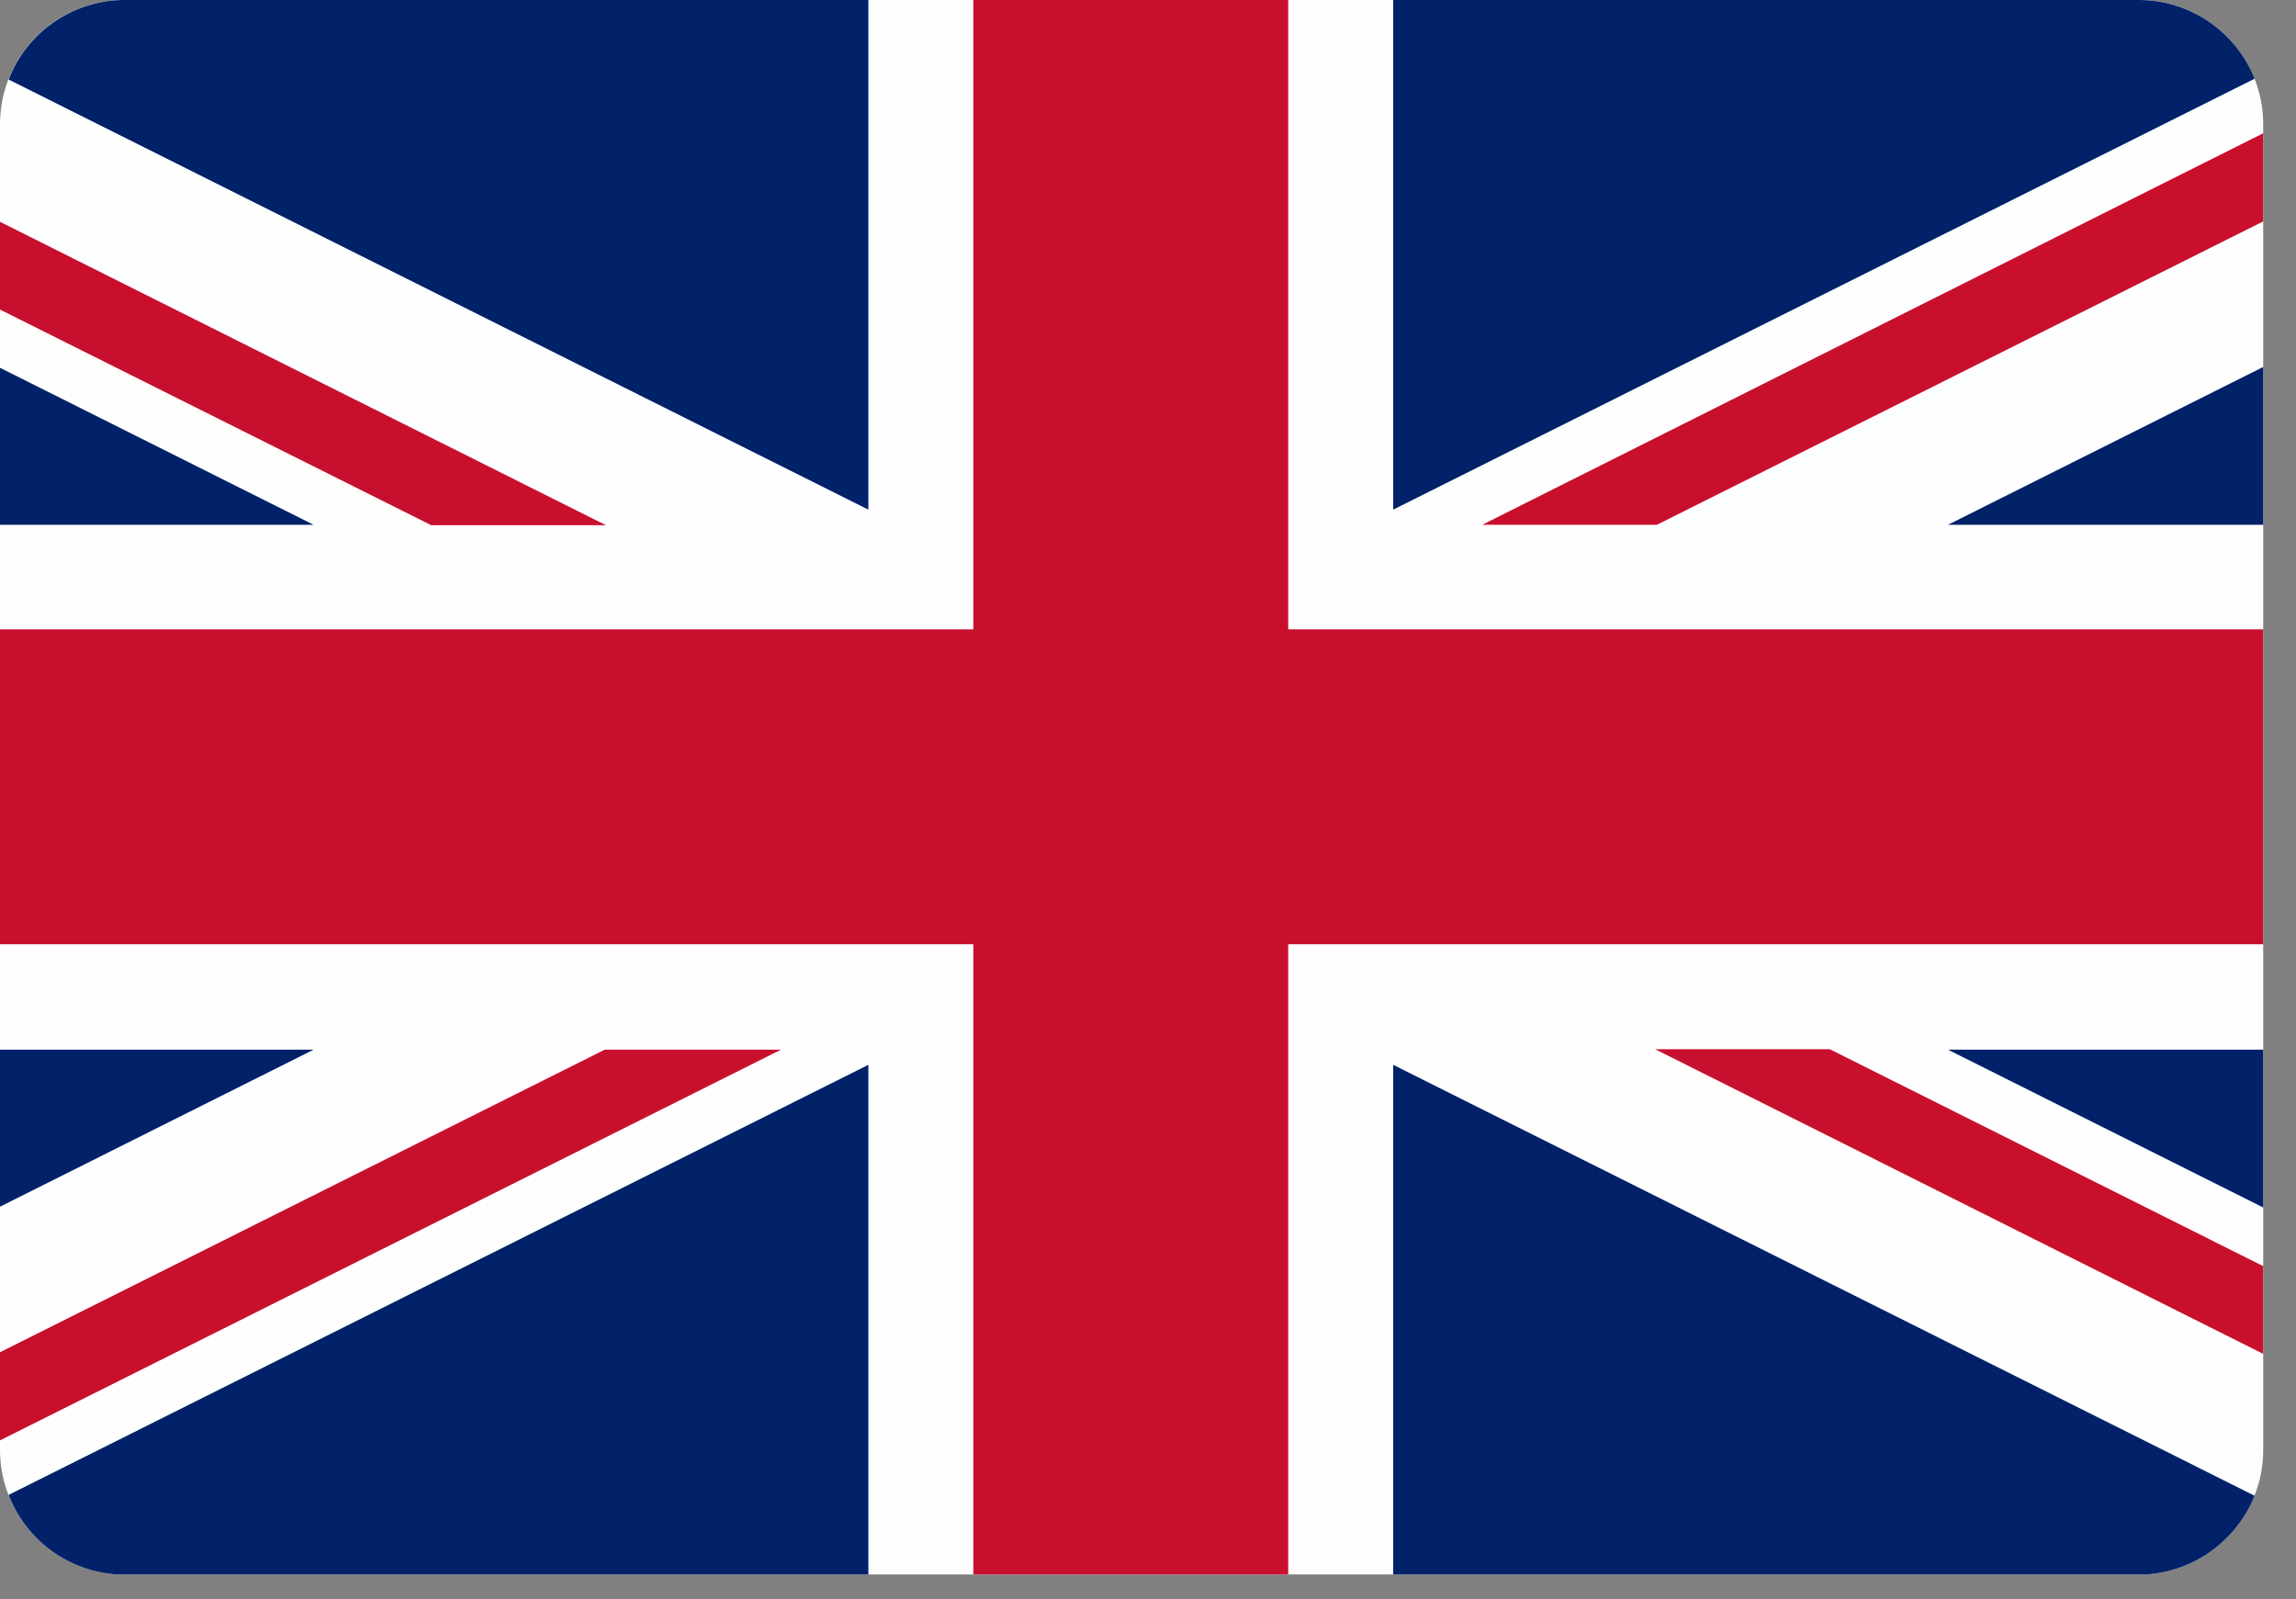
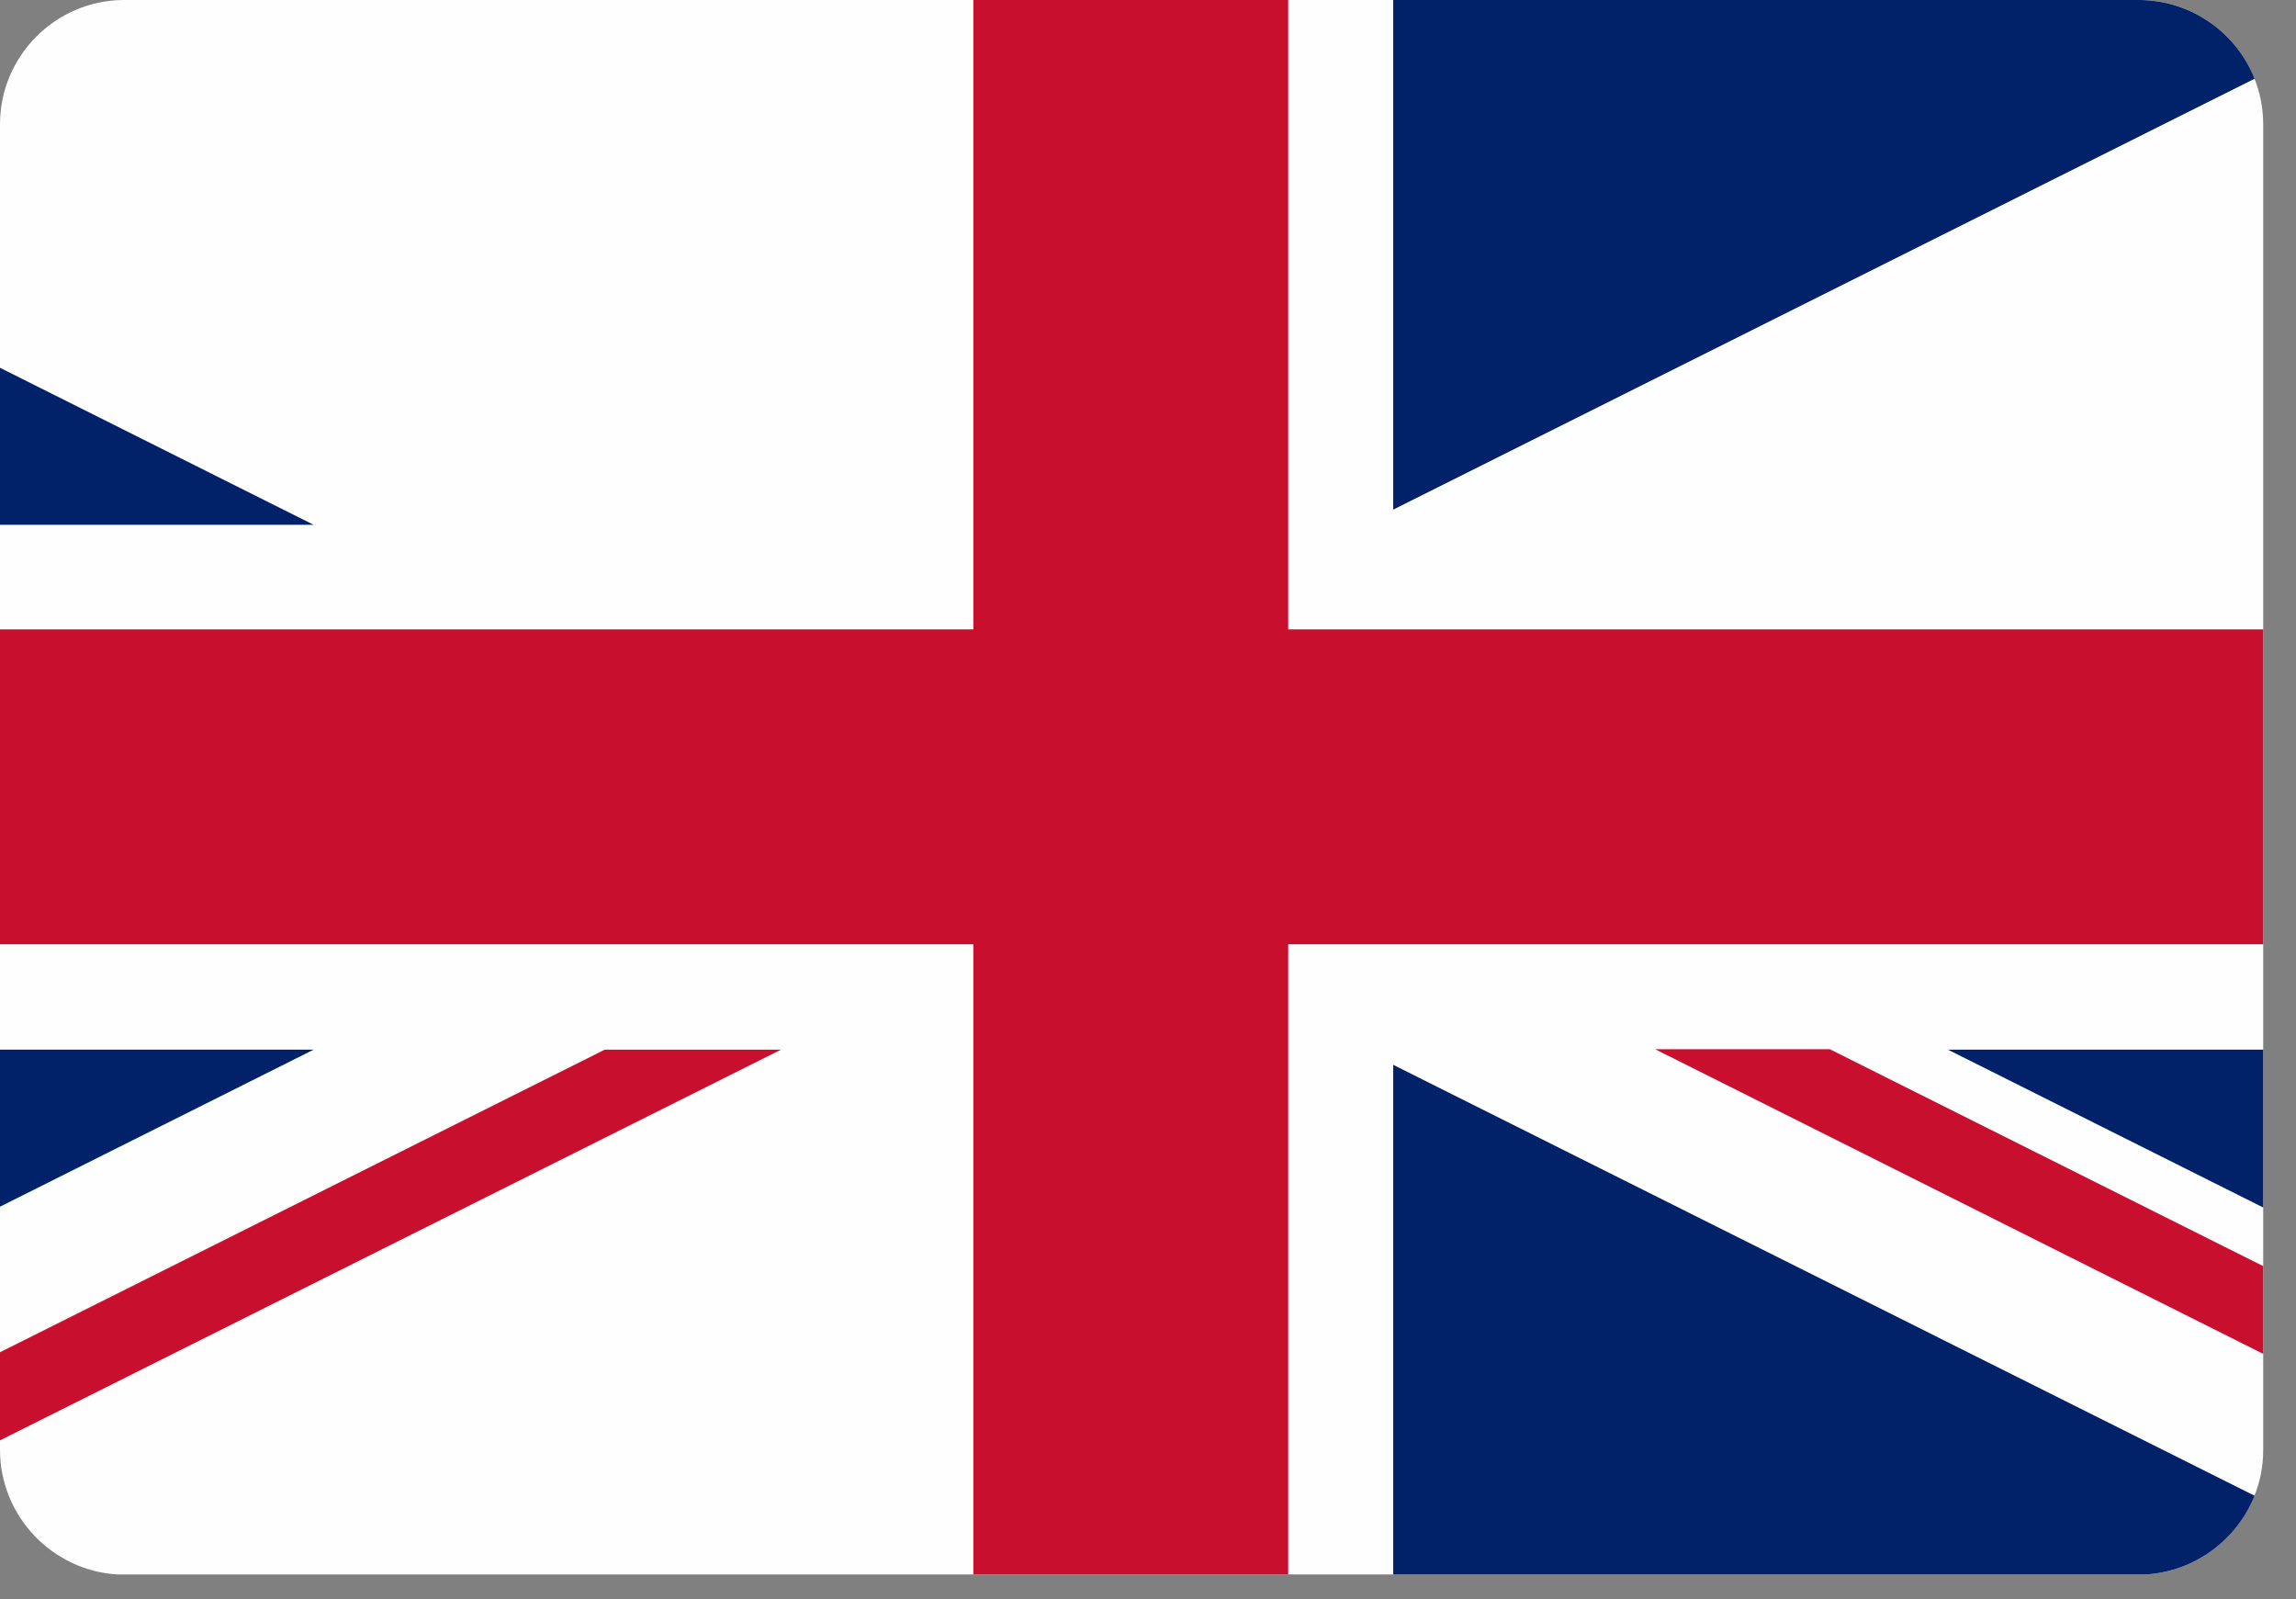
<svg xmlns="http://www.w3.org/2000/svg" width="56" height="39" viewBox="0 0 56 39" fill="none">
  <rect x="0" y="0" width="56" height="39" fill="#808080" stroke="none" />
  <g clip-path="url(#clip0_180_149)">
    <path d="M2.87 38.4H52.33C53.92 38.31 55.2 36.98 55.2 35.37V3.03C55.2 1.37 53.85 0.01 52.19 0H3.01C1.35 0.01 0 1.37 0 3.03V35.36C0 36.98 1.28 38.31 2.87 38.4Z" fill="#FEFEFE" />
    <path d="M23.74 23.03V38.4H31.42V23.03H55.2V15.35H31.42V0H23.74V15.35H0V23.03H23.74Z" fill="#C8102E" />
    <path d="M33.98 12.43V0H52.21C53.47 0.02 54.55 0.81 54.99 1.92L33.98 12.43Z" fill="#012169" />
    <path d="M33.98 25.97V38.4H52.33C53.54 38.33 54.56 37.55 54.99 36.48L33.98 25.97Z" fill="#012169" />
-     <path d="M21.18 25.97V38.4H2.87C1.66 38.33 0.63 37.55 0.21 36.46L21.18 25.97Z" fill="#012169" />
-     <path d="M21.18 12.43V0H2.99C1.73 0.02 0.64 0.82 0.21 1.94L21.18 12.43Z" fill="#012169" />
    <path d="M0 12.8H7.65L0 8.97V12.8Z" fill="#012169" />
-     <path d="M55.2 12.8H47.51L55.2 8.95V12.8Z" fill="#012169" />
    <path d="M55.2 25.6H47.51L55.2 29.45V25.6Z" fill="#012169" />
    <path d="M0 25.6H7.65L0 29.43V25.6Z" fill="#012169" />
-     <path d="M55.2 3.25L36.15 12.8H40.41L55.2 5.4V3.25Z" fill="#C8102E" />
    <path d="M19.01 25.6H14.75L0 32.98V35.13L19.05 25.6H19.01Z" fill="#C8102E" />
-     <path d="M10.52 12.81H14.78L0 5.41V7.55L10.52 12.81Z" fill="#C8102E" />
    <path d="M44.63 25.59H40.37L55.2 33.02V30.88L44.63 25.59Z" fill="#C8102E" />
  </g>
  <defs>
    <clipPath id="clip0_180_149">
      <rect width="55.2" height="38.4" fill="white" />
    </clipPath>
  </defs>
</svg>